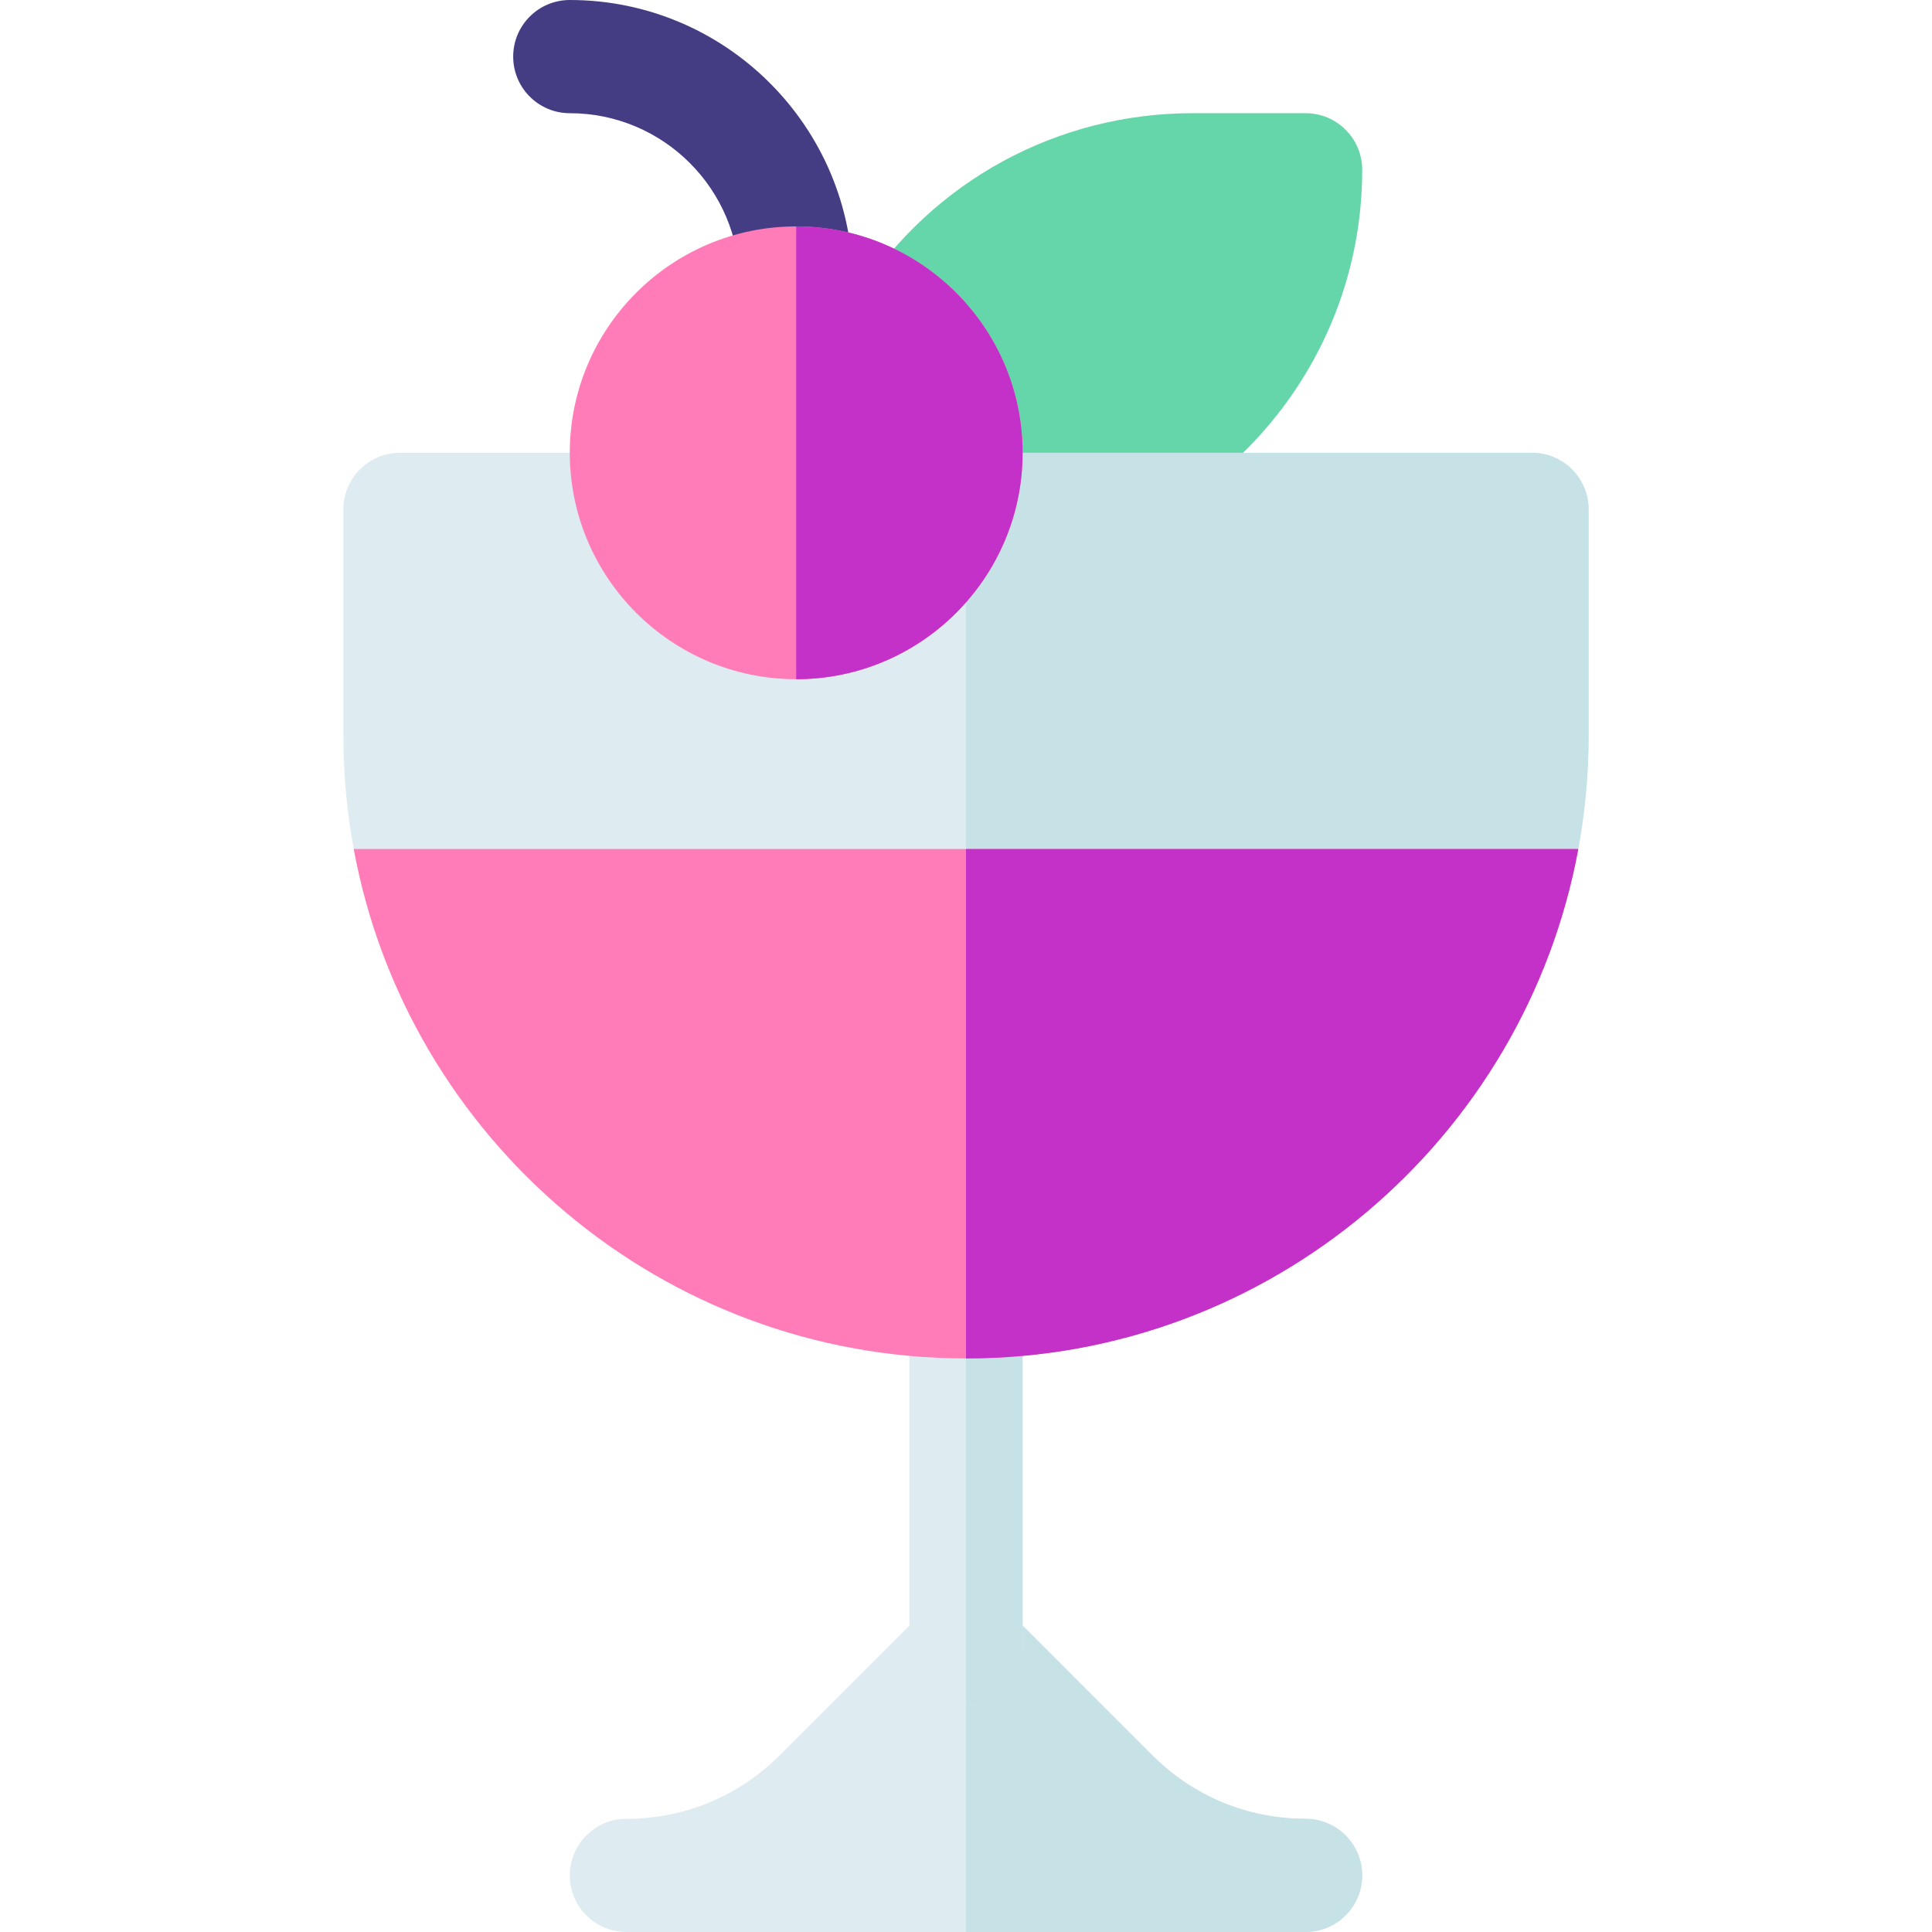
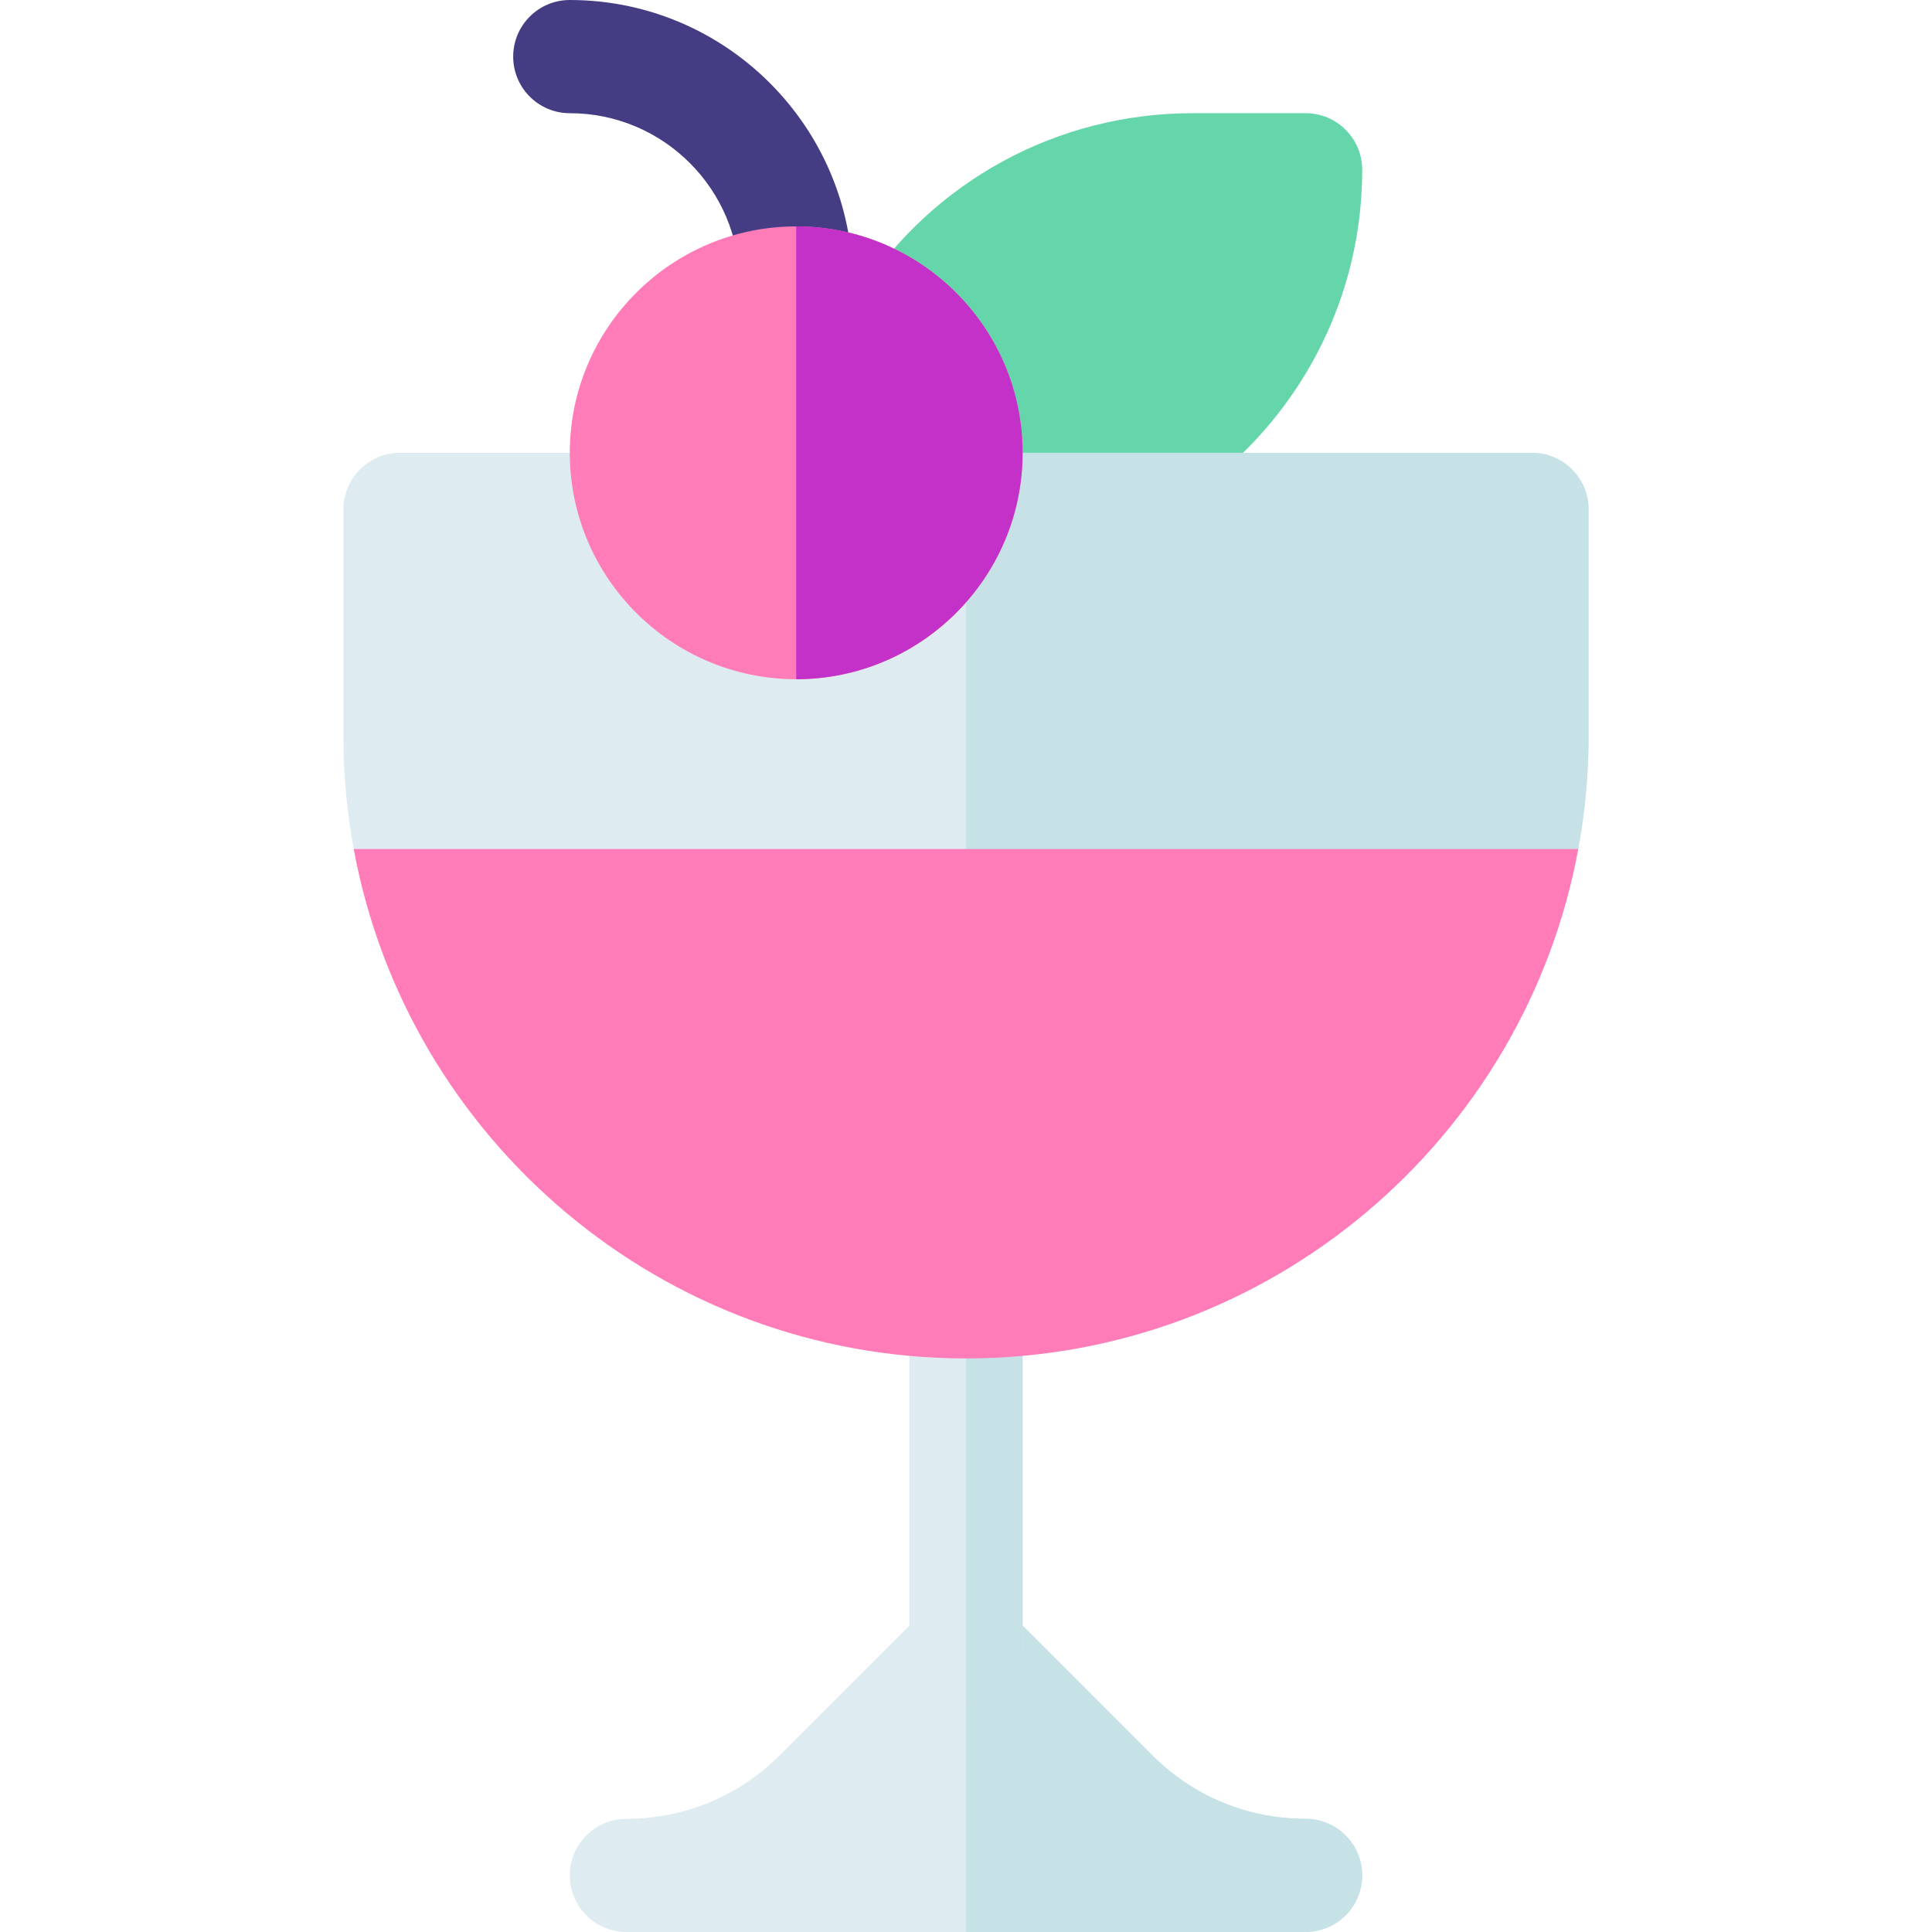
<svg xmlns="http://www.w3.org/2000/svg" id="Capa_1" enable-background="new 0 0 512 512" height="512" viewBox="0 0 512 512" width="512">
  <g>
    <path d="m346 30h-30c-35.685 0-68.614 17.881-88.086 47.833-4.516 6.945-2.545 16.236 4.4 20.752l8.686 36.415c0 8.284 6.716 15 15 15 57.897 0 105-47.103 105-105 0-8.284-6.716-15-15-15z" fill="#65d6a9" />
    <path d="m346 482c-15.34 0-29.76-5.97-40.61-16.82l-38.78-38.79c-2.93-2.93-6.77-4.39-10.61-4.39s-7.68 1.46-10.61 4.39l-38.78 38.79c-10.85 10.85-25.27 16.82-40.61 16.82-8.28 0-15 6.72-15 15s6.72 15 15 15h180c8.28 0 15-6.72 15-15s-6.72-15-15-15z" fill="#deecf1" />
    <path d="m361 497c0 8.28-6.72 15-15 15h-90v-90c3.84 0 7.68 1.46 10.61 4.39l38.78 38.79c10.85 10.85 25.27 16.82 40.61 16.82 8.28 0 15 6.72 15 15z" fill="#c6e2e7" />
    <g>
      <path d="m271 345v92c0 8.28-6.72 15-15 15s-15-6.72-15-15v-92c0-8.28 6.72-15 15-15s15 6.72 15 15z" fill="#deecf1" />
    </g>
    <path d="m271 345v92c0 8.28-6.72 15-15 15v-122c8.28 0 15 6.72 15 15z" fill="#c6e2e7" />
    <g>
      <path d="m211 90c-8.284 0-15-6.716-15-15 0-24.813-20.187-45-45-45-8.284 0-15-6.716-15-15s6.716-15 15-15c41.355 0 75 33.645 75 75 0 8.284-6.716 15-15 15z" fill="#453d83" />
    </g>
    <path d="m421 135v60c0 10.24-.95 20.27-2.74 30l-162.26 28-162.26-28c-1.79-9.73-2.74-19.76-2.74-30v-60c0-8.28 6.72-15 15-15h300c8.28 0 15 6.72 15 15z" fill="#deecf1" />
    <path d="m421 135v60c0 10.24-.95 20.27-2.74 30l-162.26 28v-133h150c8.28 0 15 6.72 15 15z" fill="#c6e2e7" />
    <path d="m418.26 225c-14.15 76.71-81.52 135-162.26 135s-148.11-58.29-162.26-135z" fill="#ff7cb8" />
-     <path d="m418.26 225c-14.15 76.71-81.52 135-162.26 135v-135z" fill="#c331c8" />
    <g>
      <g>
        <g>
          <g>
            <path d="m211 60c-33.08 0-60 26.92-60 60s26.92 60 60 60 60-26.92 60-60-26.92-60-60-60z" fill="#ff7cb8" />
          </g>
        </g>
      </g>
    </g>
    <path d="m271 120c0 33.08-26.92 60-60 60v-120c33.08 0 60 26.92 60 60z" fill="#c331c8" />
  </g>
</svg>